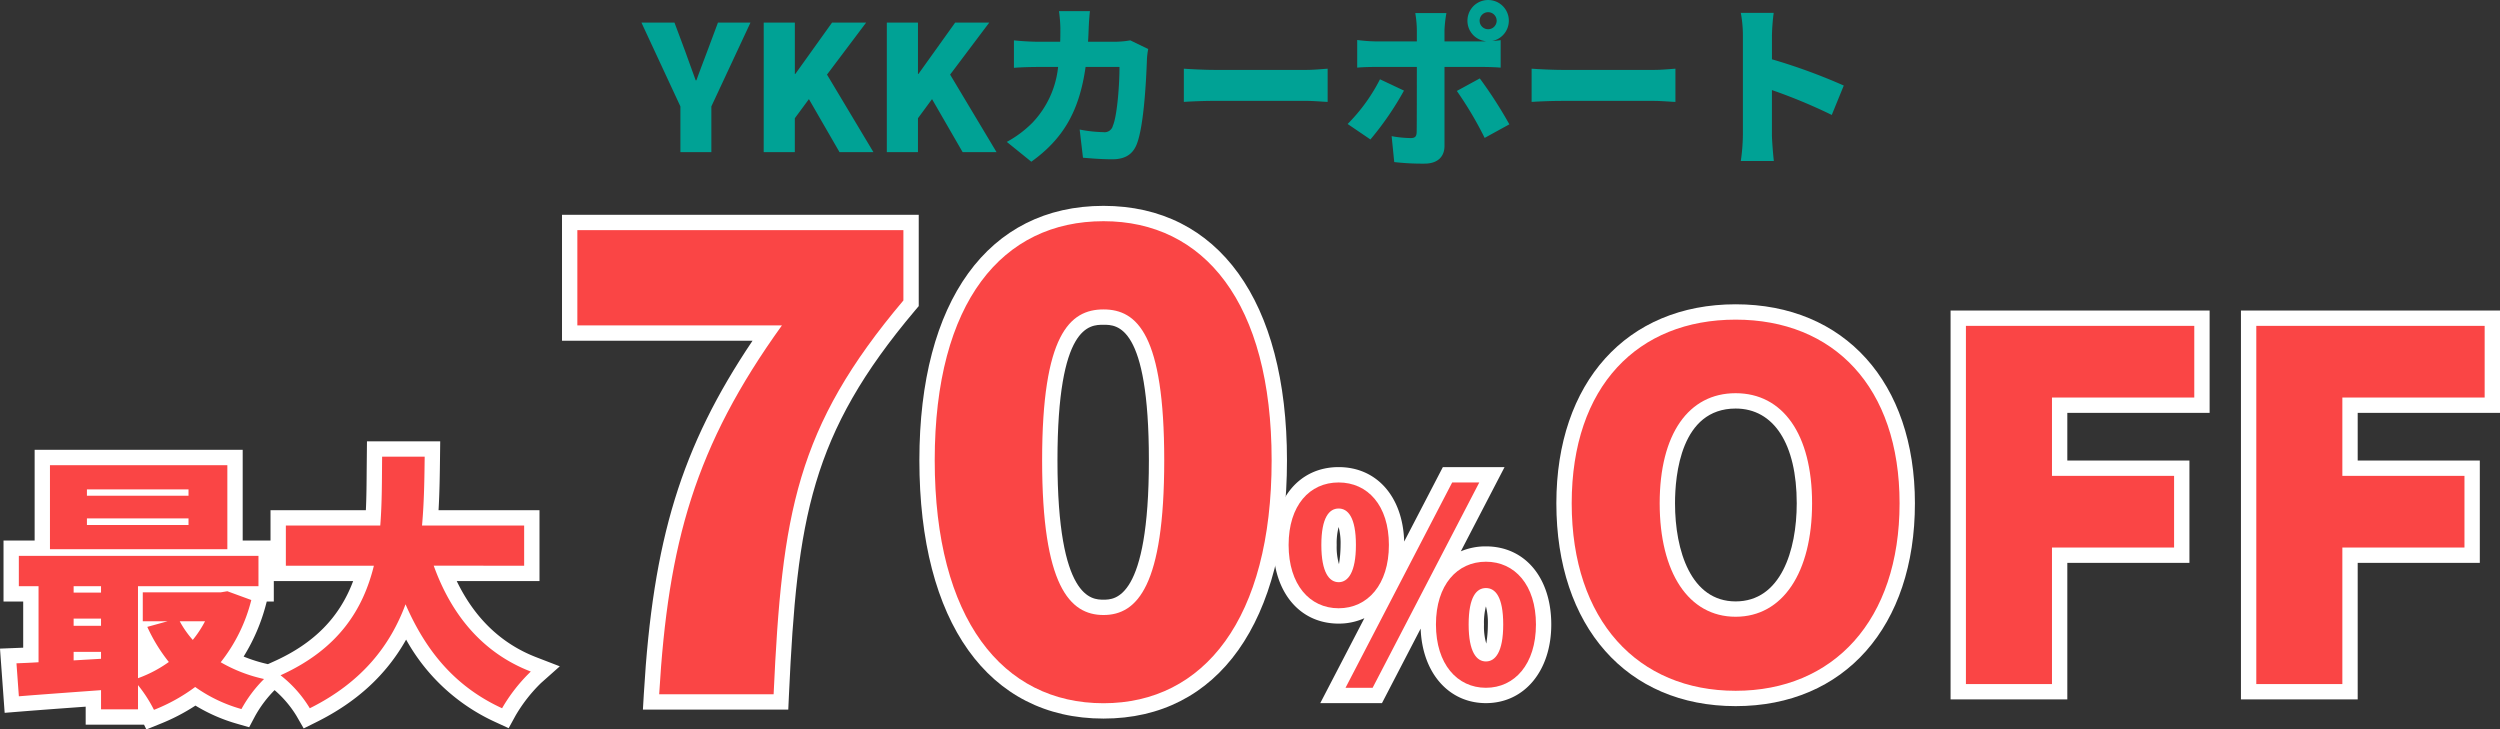
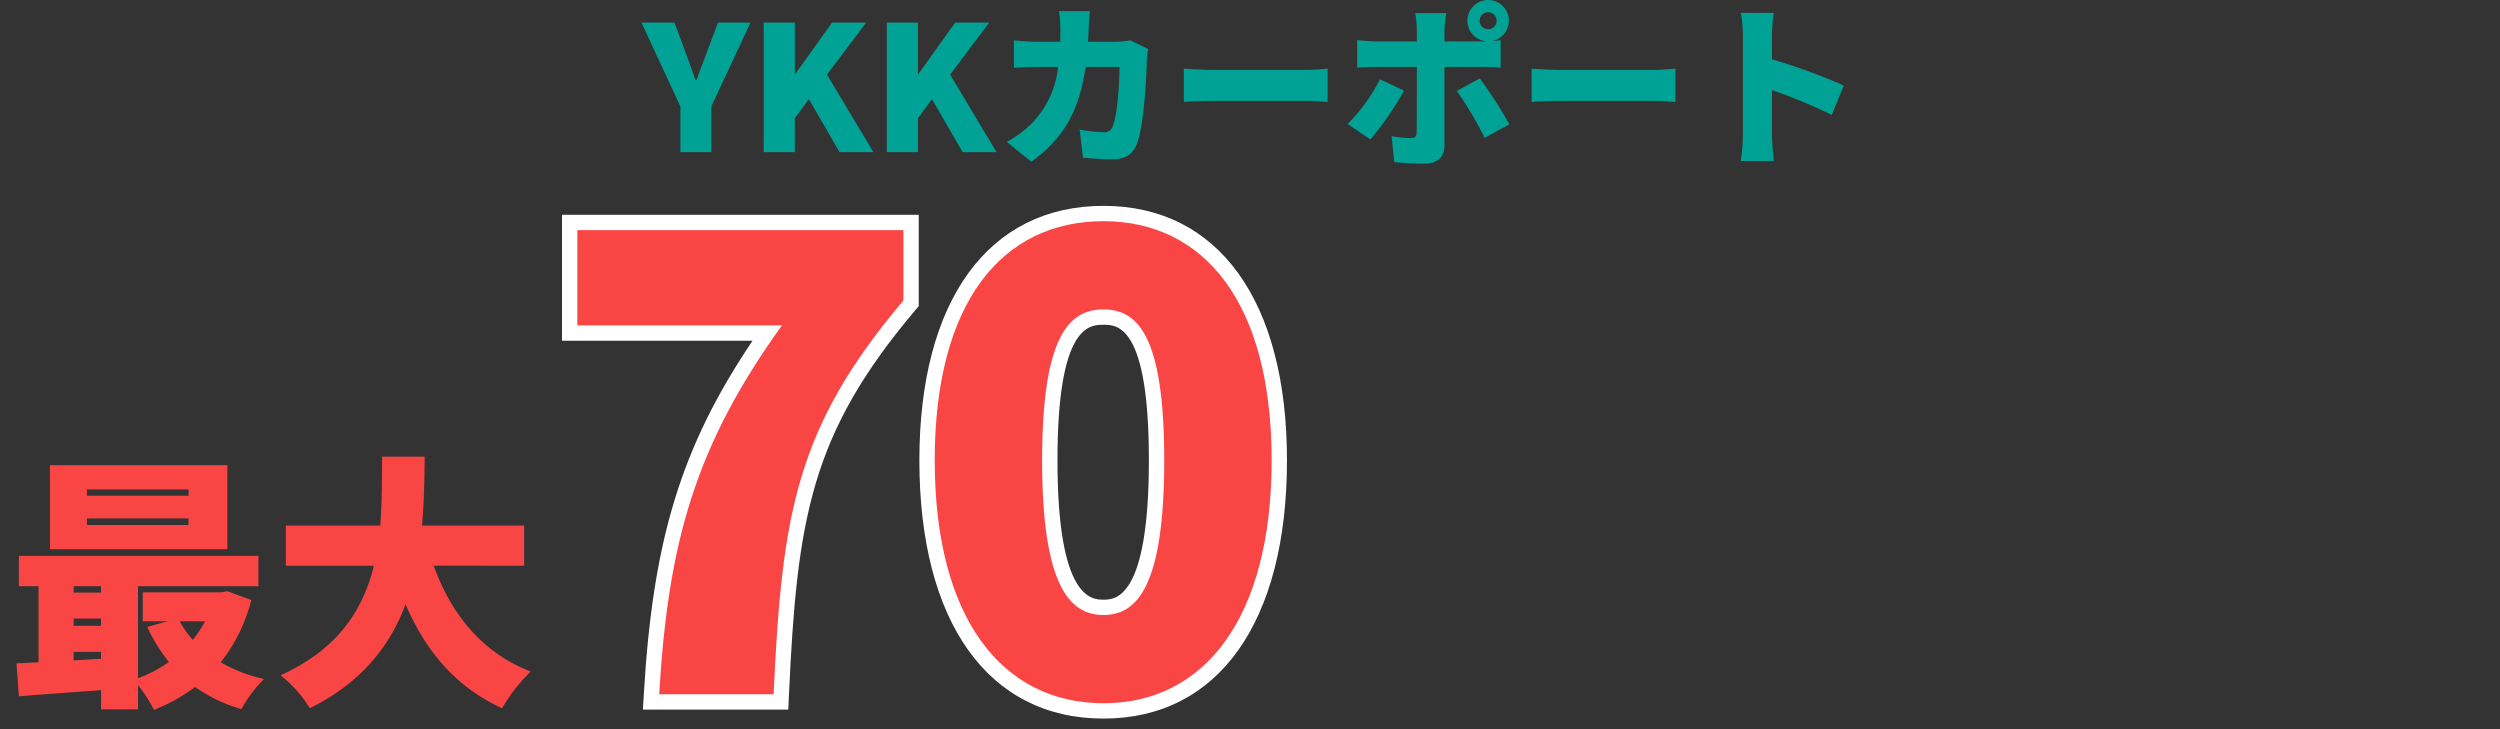
<svg xmlns="http://www.w3.org/2000/svg" width="488.812" height="142.628" viewBox="0 0 488.812 142.628">
  <rect x="0" y="0" width="488.812" height="142.628" fill="#333333" stroke="none" />
  <g id="グループ_796" data-name="グループ 796" transform="translate(-4421.864 9700.75)">
    <path id="パス_1388" data-name="パス 1388" d="M-112.1,0h6.052V-8.942L-98.4-25.33h-6.358l-2.108,5.644c-.714,1.9-1.394,3.672-2.108,5.644h-.136c-.714-1.972-1.36-3.74-2.04-5.644l-2.108-5.644h-6.46L-112.1-8.942Zm16.286,0h6.086V-6.63l2.754-3.74L-80.988,0h6.63l-9.078-15.164,7.65-10.166H-82.45L-89.624-15.3h-.1V-25.33h-6.086ZM-71.74,0h6.086V-6.63l2.754-3.74L-56.916,0h6.63l-9.078-15.164,7.65-10.166h-6.664L-65.552-15.3h-.1V-25.33H-71.74Zm39.712-27.574H-38.08a28.1,28.1,0,0,1,.272,3.3c0,.918,0,1.836-.034,2.686h-4.25c-1.292,0-3.23-.1-4.794-.272v5.372c1.564-.136,3.74-.17,4.794-.17h3.842a18.576,18.576,0,0,1-5,10.88A21.375,21.375,0,0,1-48.28-2.006l4.794,3.876C-37.2-2.652-34.1-8.058-32.878-16.66h6.63c0,3.706-.476,9.622-1.292,11.492A1.671,1.671,0,0,1-29.41-3.91a26.63,26.63,0,0,1-4.624-.51l.646,5.508c1.6.136,3.638.306,5.746.306,2.584,0,4.012-1.054,4.76-2.924,1.428-3.57,1.87-12.852,2.006-16.762a15.6,15.6,0,0,1,.238-1.87l-3.5-1.7a16.819,16.819,0,0,1-2.822.272H-32.4c.068-.884.1-1.836.136-2.788C-32.232-25.194-32.13-26.758-32.028-27.574Zm18.36,11.254v6.494c1.394-.1,3.944-.2,5.882-.2H10.268c1.394,0,3.3.17,4.182.2V-16.32c-.986.068-2.652.238-4.182.238H-7.786C-9.452-16.082-12.308-16.218-13.668-16.32ZM44.166-25.7a1.669,1.669,0,0,1,1.666-1.666A1.669,1.669,0,0,1,47.5-25.7a1.669,1.669,0,0,1-1.666,1.666A1.669,1.669,0,0,1,44.166-25.7Zm-2.38,0a4.006,4.006,0,0,0,3.672,4.012,7.4,7.4,0,0,1-.85.034H37.3V-23.9a24.1,24.1,0,0,1,.374-3.3H31.586a21.782,21.782,0,0,1,.306,3.264v2.278h-8.16a30.356,30.356,0,0,1-3.5-.272v5.406c.986-.1,2.482-.136,3.5-.136h8.16c0,1.53,0,11.8-.034,12.75-.034.884-.34,1.156-1.19,1.156a21.787,21.787,0,0,1-3.706-.374l.51,5.066a47.836,47.836,0,0,0,5.916.306c2.618,0,3.91-1.394,3.91-3.468V-16.66h7.344c.986,0,2.482.034,3.638.136V-21.9c-.442.068-1.054.136-1.666.17A4.05,4.05,0,0,0,49.878-25.7a4.034,4.034,0,0,0-4.046-4.046A4.034,4.034,0,0,0,41.786-25.7ZM29.376-12.036l-4.692-2.21A34.617,34.617,0,0,1,18.36-5.508l4.454,3.026A59.208,59.208,0,0,0,29.376-12.036ZM44.2-14.416l-4.488,2.448a71.213,71.213,0,0,1,5.44,9.18L49.98-5.44A84.224,84.224,0,0,0,44.2-14.416Zm10.132-1.9v6.494c1.394-.1,3.944-.2,5.882-.2H78.268c1.394,0,3.3.17,4.182.2V-16.32c-.986.068-2.652.238-4.182.238H60.214C58.548-16.082,55.692-16.218,54.332-16.32ZM95.642-3.4a38.168,38.168,0,0,1-.408,5.134h6.46c-.17-1.53-.374-4.216-.374-5.134v-8.738a106.036,106.036,0,0,1,11.7,4.862l2.346-5.746a112.41,112.41,0,0,0-14.042-5.134v-4.658a40.424,40.424,0,0,1,.34-4.42H95.234a23.752,23.752,0,0,1,.408,4.42Z" transform="translate(4667 -9671)" fill="#00a295" />
-     <path id="パス_1380" data-name="パス 1380" d="M18.616-47.46h14.32L32.9-44.424c-.041,3.413-.085,6.912-.29,10.432H52.348V-20.14H36.166c3.494,7.253,8.714,12.255,15.562,14.9l4.591,1.772L52.641-.2a29.946,29.946,0,0,0-4.978,6.375L46.319,8.627l-2.542-1.17A37.945,37.945,0,0,1,26.271-8.693c-3.874,6.9-9.645,12.2-17.5,16.111L6.243,8.676,4.835,6.227A21.153,21.153,0,0,0,.556,1.191l-.061.055A23,23,0,0,0-3.277,6.292l-1.14,2.153-2.341-.674A32.984,32.984,0,0,1-14.922,4.21a39.116,39.116,0,0,1-6.992,3.616L-24.52,8.878l-.452-.938H-36.384V4.42c-4.653.336-9.153.666-12.827.962l-3.014.243L-53.136-6.93l3.1-.124,1.436-.058v-9.025h-3.848V-28.064h6.084V-45.8H-5.684v17.732h5.44v-5.928H18.4c.124-2.647.141-5.276.159-7.833Zm8.244,6H24.554c-.025,3.487-.061,7.1-.348,10.706l-.22,2.762H5.756v1.852H23.793l-.912,3.715A32.584,32.584,0,0,1,6.889-1C7.421-.412,7.931.2,8.4.814A32.546,32.546,0,0,0,23.343-16.641l2.589-6.995,2.975,6.84C32.507-8.52,37.328-2.858,43.956.826c.518-.743,1.1-1.517,1.7-2.266-7.717-4.145-13.36-11.085-16.808-20.686L27.4-26.14H46.348v-1.852H26.095l.3-3.272C26.7-34.7,26.806-38.137,26.86-41.46Zm-66,1.664h-1.228v10.432h1.228Zm27.456,0h-1.592v10.432h1.592ZM-41.74-22.064H-42.6V-1.457l-2.8.187q-.663.044-1.3.077l.026.358c3.949-.3,8.514-.632,13.079-.961l3.216-.232V1.94h1.228v-24h-1.228V-2.11l-11.356.662ZM15.914-20.14H.4v4H-.978l-.126.475A36.981,36.981,0,0,1-5.5-5.377,29.614,29.614,0,0,0-.837-3.912l.085.019L.48-4.45C8.258-7.966,13.24-13,15.914-20.14ZM-7.7-14.592l-.641-.235-2.048,3.939a23.875,23.875,0,0,1-2.732,4.156l-2.26,2.762-2.333-2.7a25.04,25.04,0,0,1-2.029-2.665l-.2.055A25.281,25.281,0,0,0-17.8-6.219l2.035,2.48-2.61,1.864A28.221,28.221,0,0,1-22.254.452c.167.248.331.5.49.752a29.1,29.1,0,0,0,4.971-3.019l1.767-1.345,1.8,1.3A25.411,25.411,0,0,0-7.251,1.3c.16-.238.326-.479.5-.719a29.246,29.246,0,0,1-4.765-2.263L-14.5-3.459l2.179-2.692A27.672,27.672,0,0,0-7.7-14.592Z" transform="translate(4475 -9567)" fill="#fff" />
    <path id="パス_1381" data-name="パス 1381" d="M35.625,4.75c-22.542,0-36-18.878-36-50.5,0-31.152,13.458-49.75,36-49.75C58.089-95.5,71.5-76.9,71.5-45.75,71.5-14.128,58.089,4.75,35.625,4.75Zm0-94.25c-19.065,0-30,15.946-30,43.75,0,27.864,11.215,44.5,30,44.5C54.332-1.25,65.5-17.886,65.5-45.75,65.5-73.554,54.611-89.5,35.625-89.5ZM-26.01,3H-54.432l.188-3.177C-52.474-30.149-46.992-48.331-33-69.125H-70.25V-93.75H-.5V-75.9l-.708.838C-21.615-50.891-24.291-34.415-25.878.138ZM-48.05-3h16.314C-30.072-36.683-26.888-53.646-6.5-78.092V-87.75H-64.25v12.625H-21.4l-3.42,4.752C-39.968-49.314-46.005-32-48.05-3Zm83.675-9.5c-13.3,0-15-17.769-15-33.25,0-22.78,4.486-32.5,15-32.5,10.426,0,14.875,9.72,14.875,32.5C50.5-30.269,48.809-12.5,35.625-12.5Zm0-59.75c-2.693,0-9,0-9,26.5,0,27.25,6.774,27.25,9,27.25,2.2,0,8.875,0,8.875-27.25C44.5-72.25,38.281-72.25,35.625-72.25Z" transform="translate(4602 -9565)" fill="#fff" />
    <path id="パス_1382" data-name="パス 1382" d="M-16.276-36.816H-36.14v-1.248h19.864Zm0,5.72H-36.14v-1.3h19.864Zm7.592-11.7H-43.368v16.432H-8.684Zm-4.368,30.524a20.93,20.93,0,0,1-2.392,3.64,19.134,19.134,0,0,1-2.548-3.64ZM-38.74-4.628V-6.292h5.356V-4.94Zm0-8.164h5.356v1.4H-38.74Zm5.356-6.344v1.248H-38.74v-1.248Zm24.7.988-1.248.208H-25.22v5.668h4.836l-3.952,1.092a32.34,32.34,0,0,0,4.212,6.864,24.7,24.7,0,0,1-6.032,3.172V-19.136H-2.6v-5.928H-49.452v5.928H-45.6V-4.264c-1.56.1-3.016.156-4.316.208l.468,6.448c4.524-.364,10.3-.78,16.068-1.2V4.94h7.228V.208a27.037,27.037,0,0,1,3.12,4.836A34.551,34.551,0,0,0-14.976.572,29.17,29.17,0,0,0-5.928,4.888,25.616,25.616,0,0,1-1.508-.988,29.378,29.378,0,0,1-9.984-4.264,32.133,32.133,0,0,0-4-16.432ZM49.348-23.14v-7.852H29.38c.416-4.576.468-9.152.52-13.468H21.58c-.052,4.316,0,8.892-.364,13.468H2.756v7.852H19.968C17.888-14.664,13.1-6.864,1.716-1.716a23.667,23.667,0,0,1,5.72,6.448C17.68-.364,23.192-7.592,26.156-15.6,30.16-6.4,35.88.52,45.032,4.732a32.614,32.614,0,0,1,5.616-7.176c-9.568-3.692-15.6-11.284-18.98-20.7Z" transform="translate(4475 -9567)" fill="#fa4545" />
    <path id="パス_1383" data-name="パス 1383" d="M-51.25,0h22.375C-27.25-35.375-24.5-52.125-3.5-77V-90.75H-67.25v18.625h40C-44.25-48.5-49.5-29.625-51.25,0ZM35.625,1.75C55.25,1.75,68.5-14.75,68.5-45.75c0-30.875-13.25-46.75-32.875-46.75-19.75,0-33,15.75-33,46.75S15.875,1.75,35.625,1.75Zm0-17.25c-6.625,0-12-5.75-12-30.25s5.375-29.5,12-29.5,11.875,5,11.875,29.5S42.25-15.5,35.625-15.5Z" transform="translate(4602 -9565)" fill="#fa4545" />
-     <path id="パス_1384" data-name="パス 1384" d="M14.4,3.728c-7.3,0-12.459-5.949-12.762-14.569L-5.926,3.728H-17.991l8.626-16.607A12.107,12.107,0,0,1-14.4-11.82C-22.046-11.82-27.18-18-27.18-27.2c0-9.1,5.134-15.22,12.776-15.22,7.486,0,12.575,5.822,12.819,14.56l7.563-14.56H18.043L9.493-25.955A12.451,12.451,0,0,1,14.4-26.92c7.642,0,12.776,6.137,12.776,15.272C27.18-2.595,21.926,3.728,14.4,3.728Zm5.537-21.222a17.3,17.3,0,0,1,.843,5.846,16.838,16.838,0,0,1-.939,6.089,12.6,12.6,0,0,0,1.335-6.089A12.551,12.551,0,0,0,19.941-17.494Zm-11.074,0a12.551,12.551,0,0,0-1.239,5.846A12.6,12.6,0,0,0,8.963-5.559a16.838,16.838,0,0,1-.939-6.089A17.3,17.3,0,0,1,8.867-17.494ZM14.4-15.183a12.627,12.627,0,0,0-.38,3.535,11.92,11.92,0,0,0,.448,3.739,23.236,23.236,0,0,0,.312-3.739A12.627,12.627,0,0,0,14.4-15.183ZM-8.917-33.177A17.024,17.024,0,0,1-8.024-27.2a16.735,16.735,0,0,1-.992,6.255A12.324,12.324,0,0,0-7.576-27.2,12.151,12.151,0,0,0-8.917-33.177Zm-10.978.011A12.425,12.425,0,0,0-21.18-27.2a12.683,12.683,0,0,0,1.3,6.018,17.2,17.2,0,0,1-.9-6.018A17.046,17.046,0,0,1-19.9-33.166ZM-14.4-30.71a12.526,12.526,0,0,0-.38,3.514,12.1,12.1,0,0,0,.447,3.756,23.449,23.449,0,0,0,.313-3.756A12.525,12.525,0,0,0-14.4-30.71Z" transform="translate(4698 -9567)" fill="#fff" />
-     <path id="パス_1385" data-name="パス 1385" d="M-56.776,4.316c-21.294,0-35.054-15.567-35.054-39.66,0-23.636,13.76-38.908,35.054-38.908S-21.722-58.98-21.722-35.344C-21.722-11.251-35.482,4.316-56.776,4.316Zm0-72.568c-18.193,0-29.054,12.3-29.054,32.908,0,20.762,11.133,33.66,29.054,33.66s29.054-12.9,29.054-33.66C-27.722-55.95-38.583-68.252-56.776-68.252ZM64.852,3H42.026V-73.03h50.65v20.006H64.852V-43.7H88.728V-23.7H64.852ZM48.026-3H58.852V-29.7H82.728V-37.7H58.852V-59.024H86.676V-67.03H48.026ZM8.076,3H-14.75V-73.03H35.9v20.006H8.076V-43.7H31.952V-23.7H8.076ZM-8.75-3H2.076V-29.7H25.952V-37.7H2.076V-59.024H29.9V-67.03H-8.75Zm-48.026-7.16c-10.845,0-17.852-9.885-17.852-25.184,0-15.128,6.84-24.526,17.852-24.526,11.069,0,17.946,9.4,17.946,24.526C-38.83-20.045-45.874-10.16-56.776-10.16Zm0-43.71c-10.7,0-11.852,12.956-11.852,18.526,0,9.274,3.114,19.184,11.852,19.184,8.808,0,11.946-9.91,11.946-19.184C-44.83-46.944-49.3-53.87-56.776-53.87Z" transform="translate(4818 -9567)" fill="#fff" />
-     <path id="パス_1386" data-name="パス 1386" d="M-14.4-14.82c5.668,0,9.828-4.628,9.828-12.376s-4.16-12.22-9.828-12.22S-24.18-34.944-24.18-27.2-20.072-14.82-14.4-14.82Zm0-5.1c-1.82,0-3.38-1.872-3.38-7.28s1.56-7.124,3.38-7.124,3.38,1.716,3.38,7.124S-12.584-19.916-14.4-19.916ZM-13.052.728h5.3L13.1-39.416H7.8ZM14.4.728C20.02.728,24.18-3.9,24.18-11.648S20.02-23.92,14.4-23.92,4.628-19.4,4.628-11.648,8.788.728,14.4.728Zm0-5.148c-1.82,0-3.38-1.82-3.38-7.228,0-5.46,1.56-7.124,3.38-7.124s3.38,1.664,3.38,7.124C17.784-6.24,16.224-4.42,14.4-4.42Z" transform="translate(4698 -9567)" fill="#fa4545" />
-     <path id="パス_1387" data-name="パス 1387" d="M-56.776,1.316c19.082,0,32.054-13.724,32.054-36.66,0-22.842-12.972-35.908-32.054-35.908S-88.83-58.28-88.83-35.344-75.858,1.316-56.776,1.316Zm0-14.476c-9.212,0-14.852-8.648-14.852-22.184s5.64-21.526,14.852-21.526S-41.83-48.88-41.83-35.344-47.564-13.16-56.776-13.16ZM-11.75,0H5.076V-26.7H28.952V-40.7H5.076V-56.024H32.9V-70.03H-11.75ZM45.026,0H61.852V-26.7H85.728V-40.7H61.852V-56.024H89.676V-70.03H45.026Z" transform="translate(4818 -9567)" fill="#fa4545" />
  </g>
</svg>